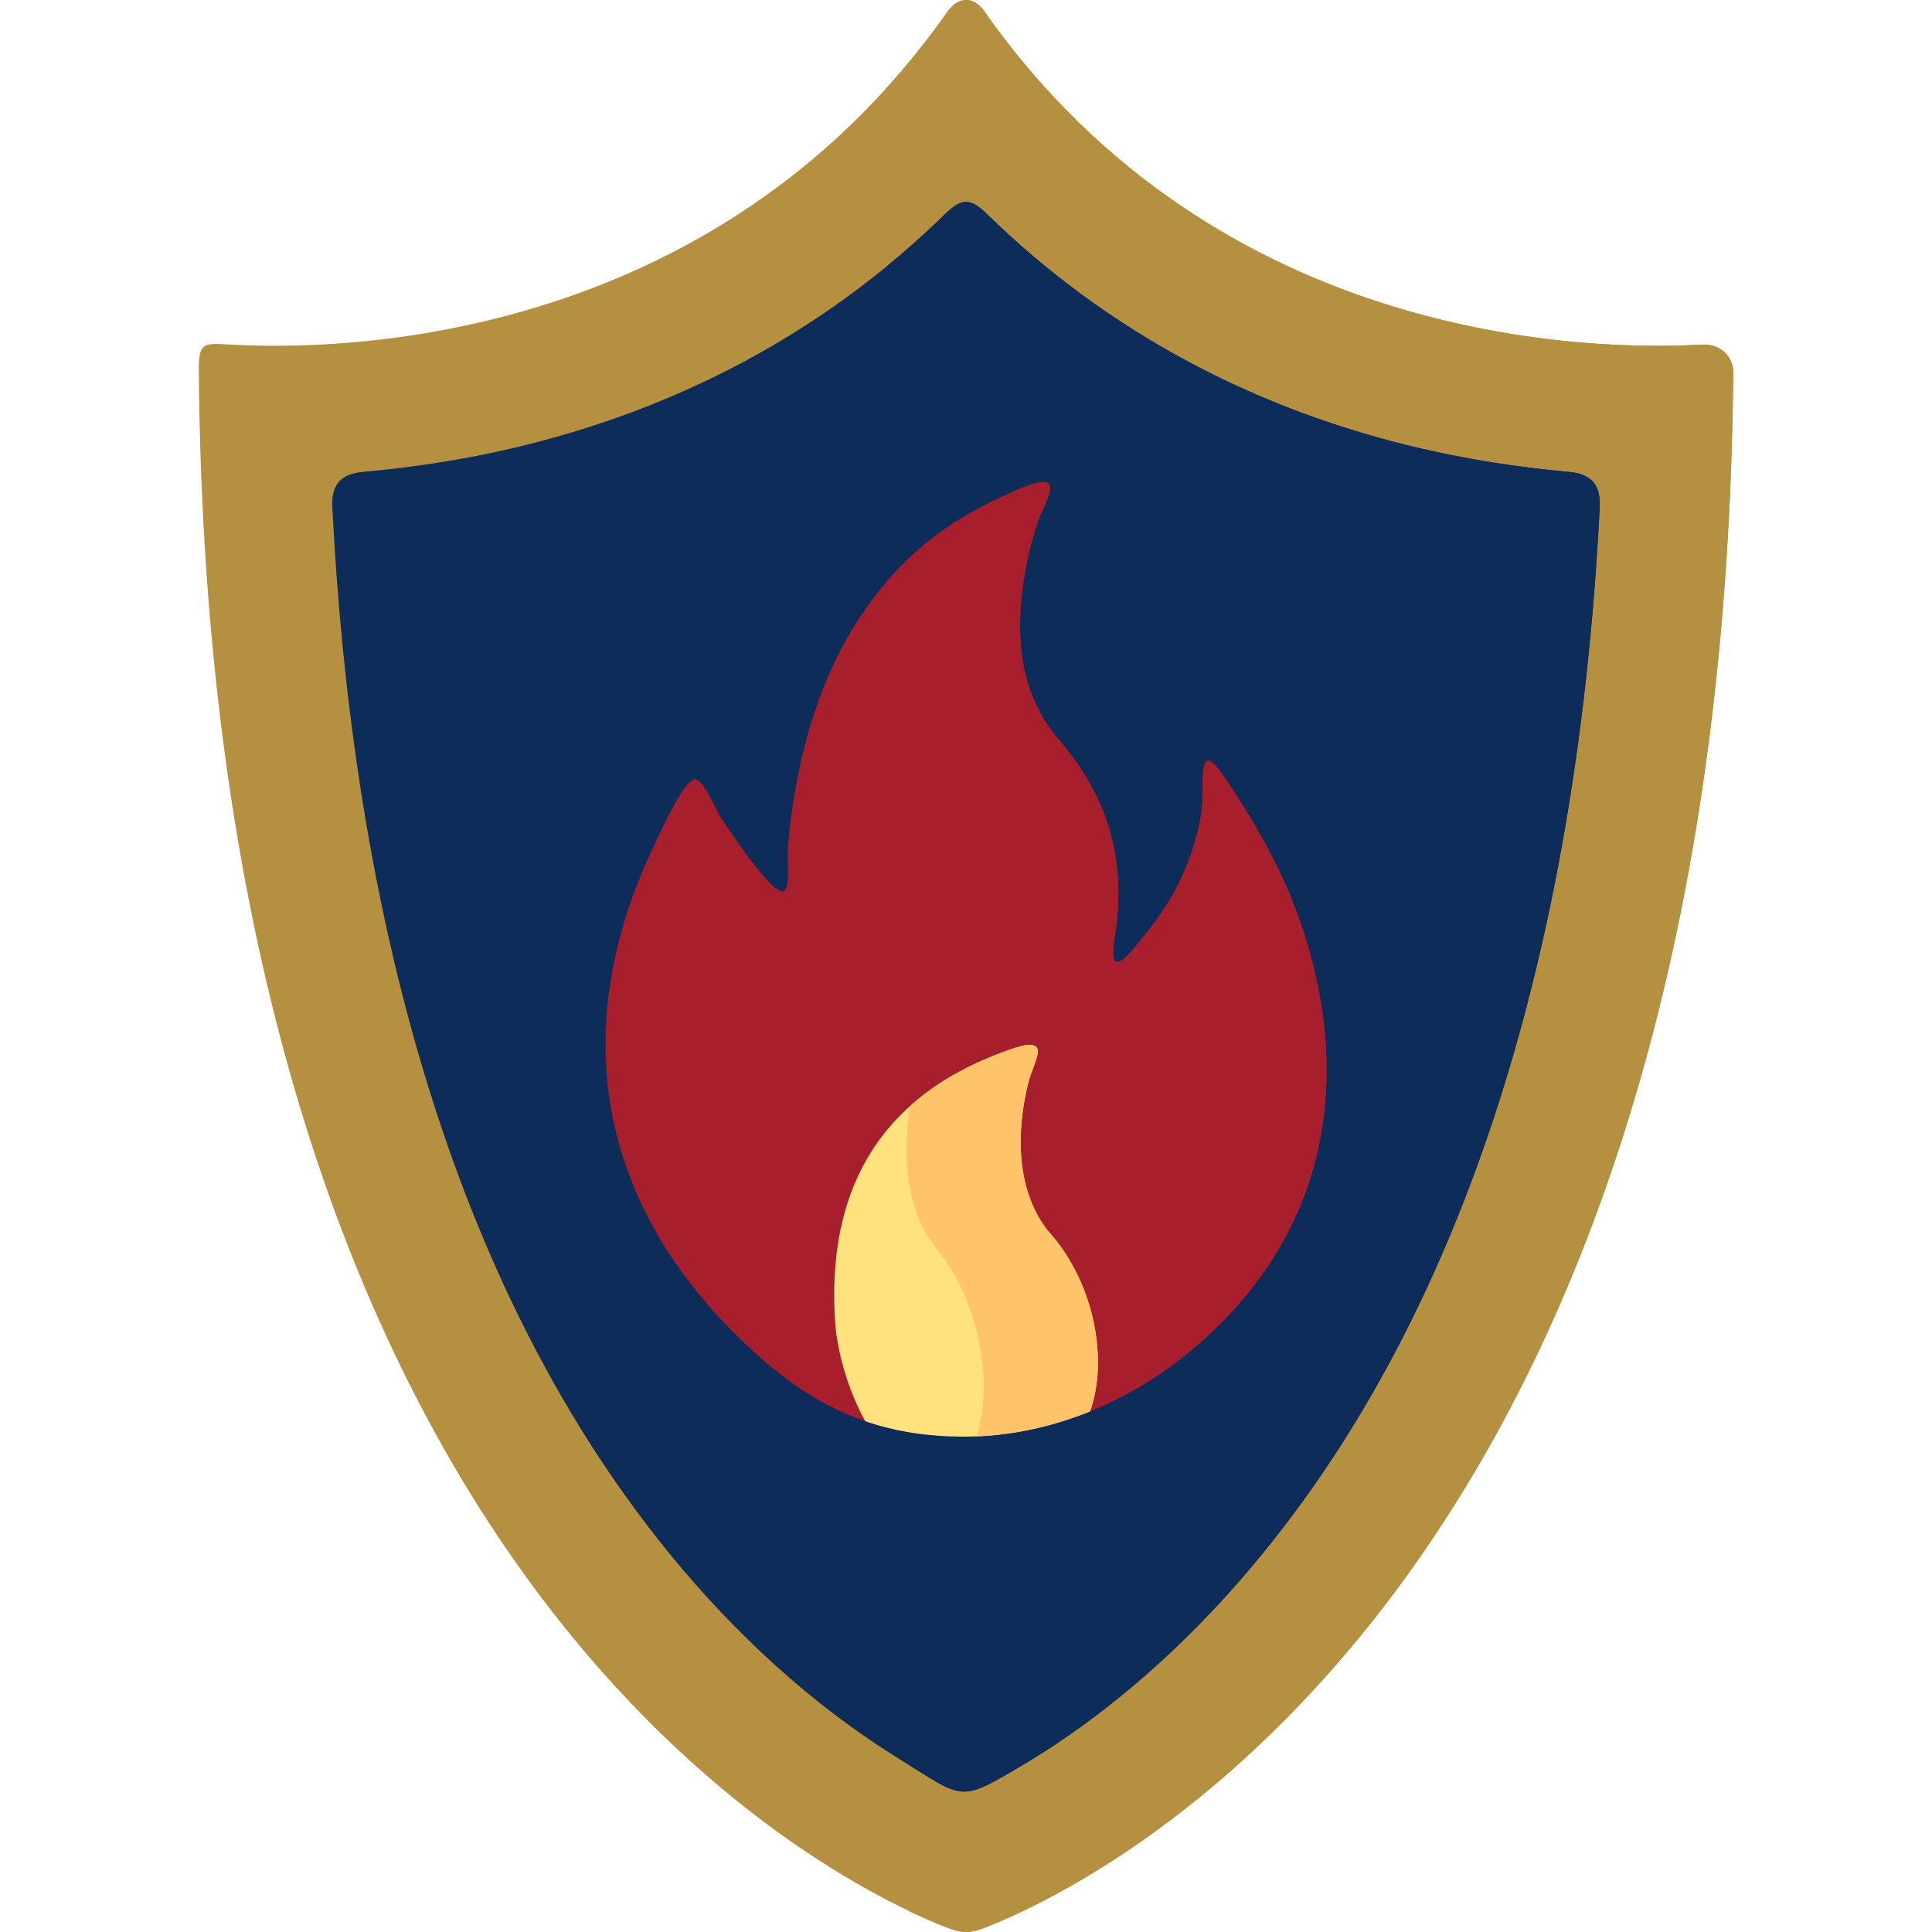
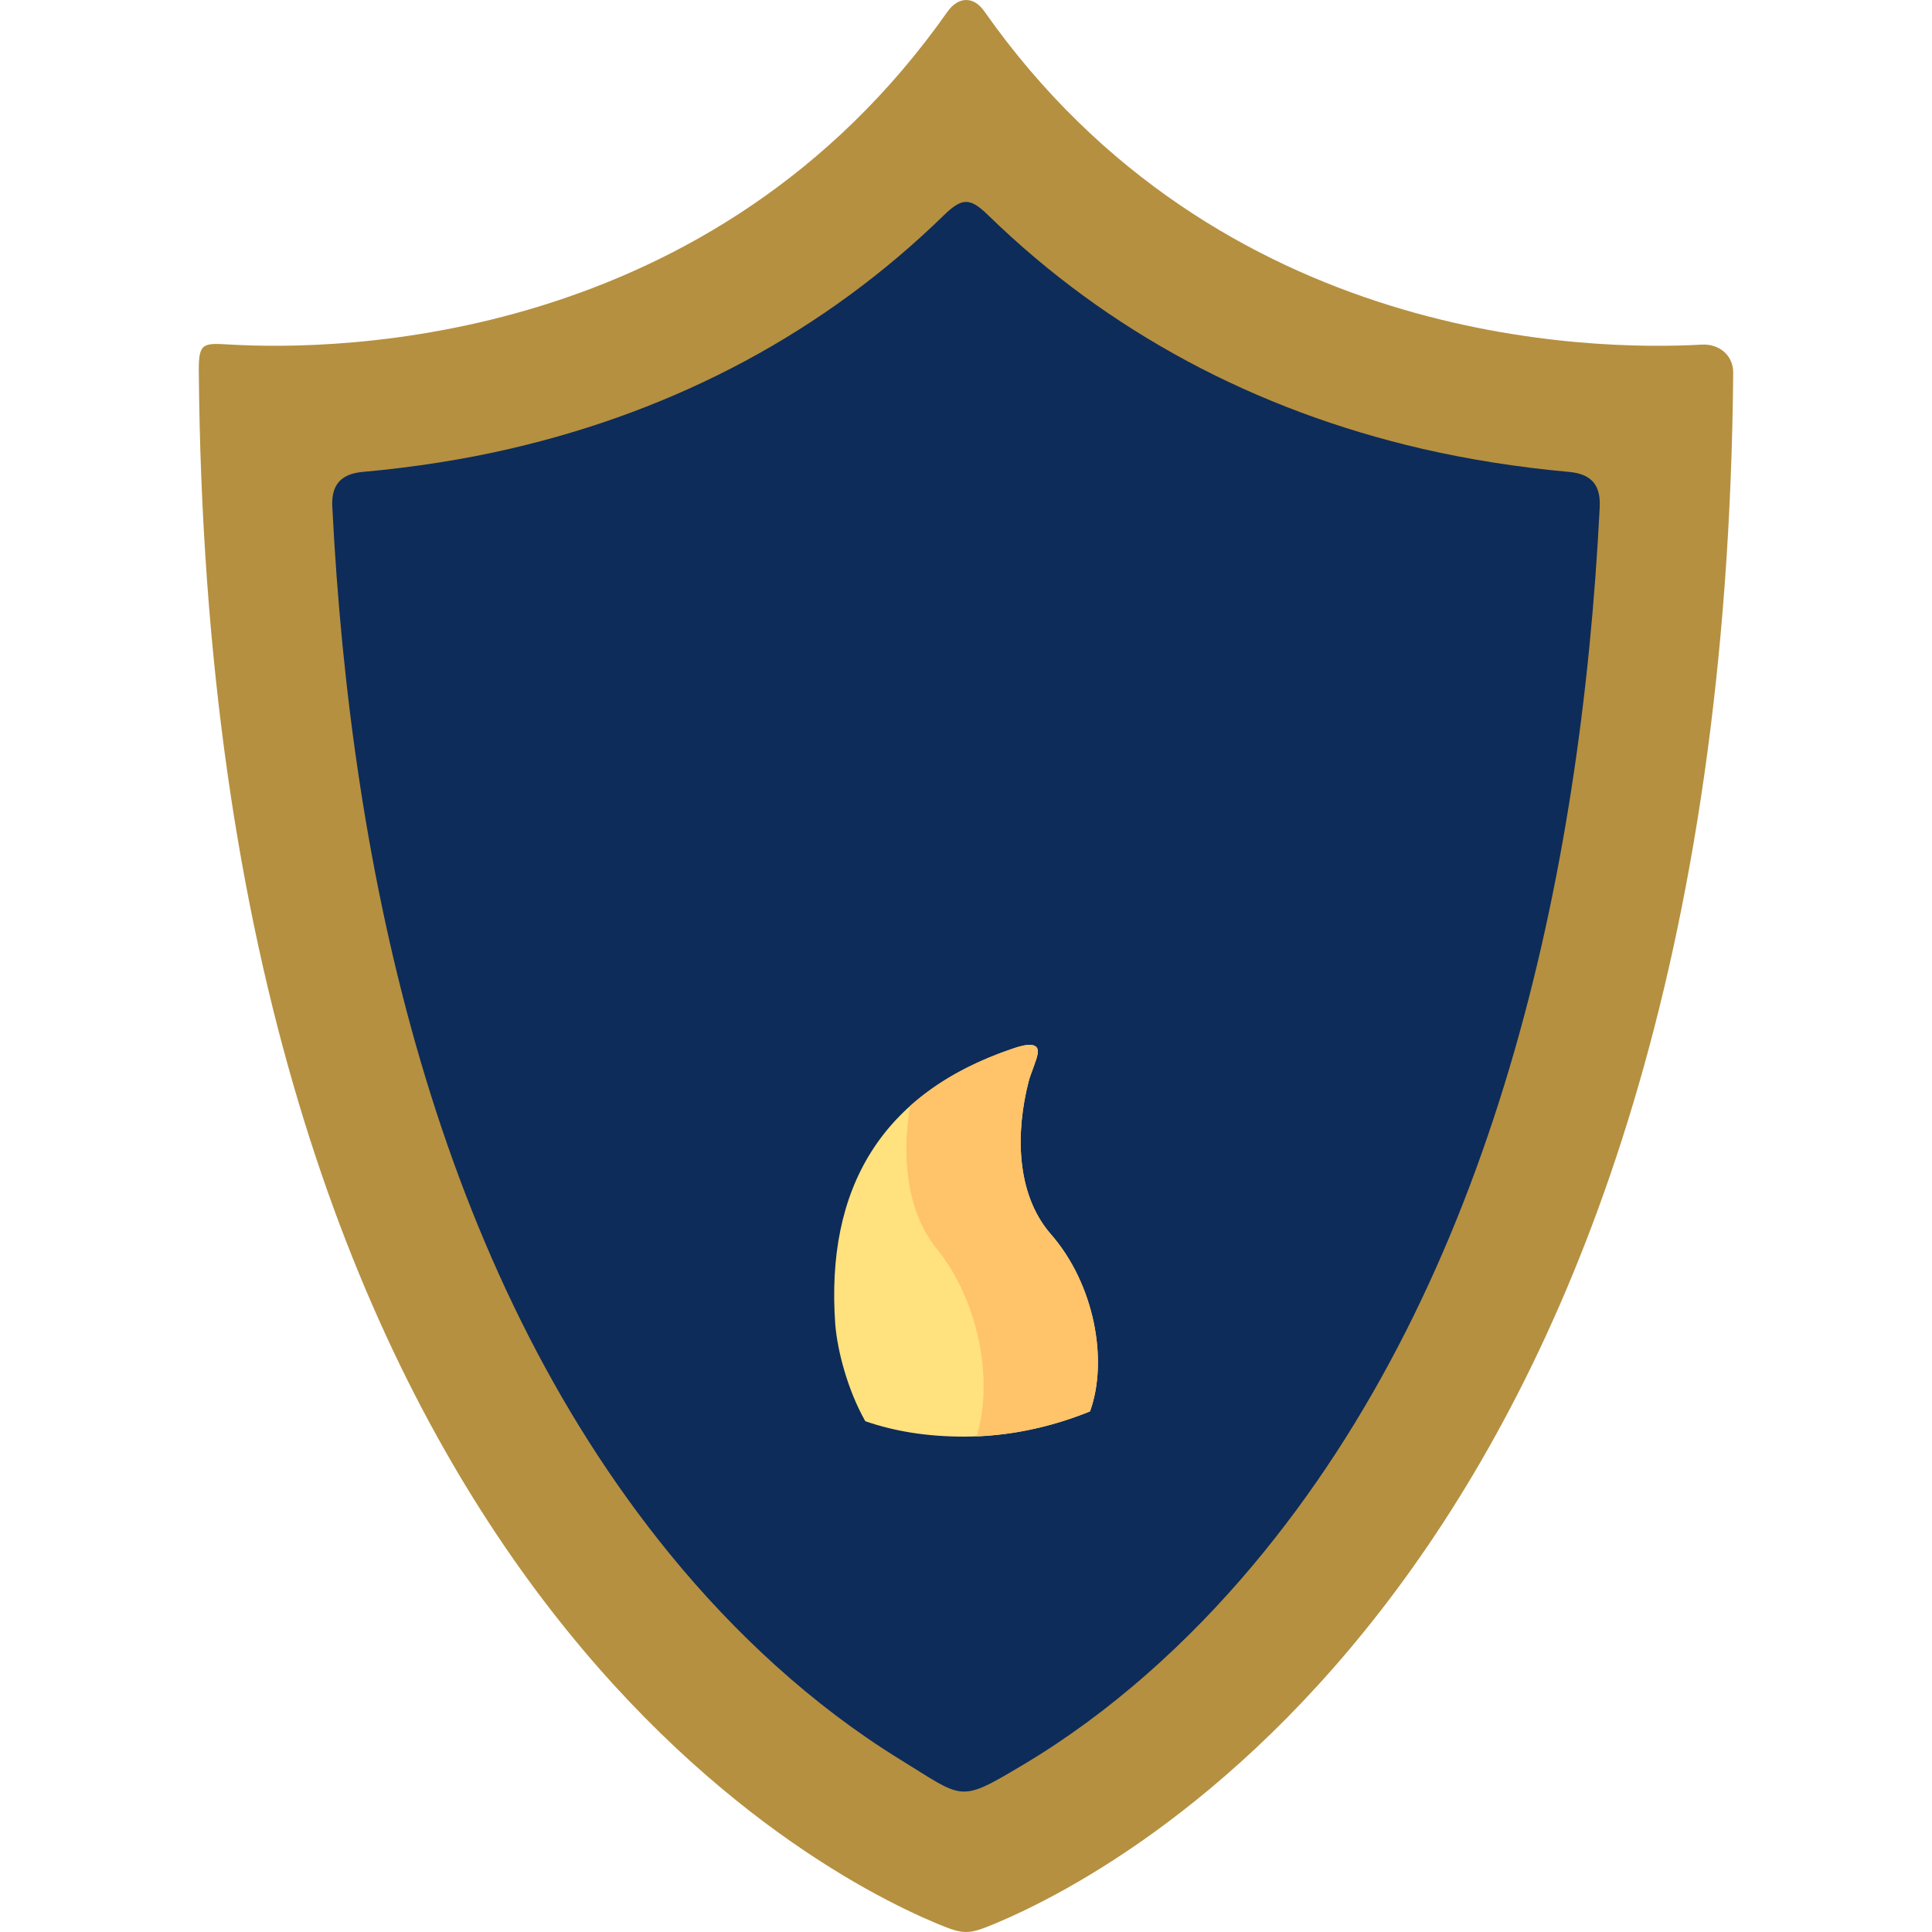
<svg xmlns="http://www.w3.org/2000/svg" version="1.1" width="512" height="512" x="0" y="0" viewBox="0 0 511.999 511.999" style="enable-background:new 0 0 512 512" xml:space="preserve" class="">
  <g>
    <g fill-rule="evenodd" clip-rule="evenodd">
      <path fill="#b59040" d="M248.332 509.781C211.539 494.418 55.206 410.738 52.683 98.272c-.057-7.455 1.135-7.37 8.107-6.973C89.649 93 188.747 91.668 251.082 3.113c2.835-3.997 6.859-4.252 9.751-.142 62.165 88.47 160.98 90 190.15 88.356 4.535-.255 8.361 2.749 8.334 7.483-2.693 311.898-158.714 395.522-195.565 410.941-7.171 3.006-8.304 2.978-15.42.03z" opacity="1" data-original="#477b9e" class="" />
-       <path fill="#b59040" d="M248.332 509.781a190.117 190.117 0 0 1-7.284-3.26c46.885-21.826 185.473-110.353 187.995-395.436.028-4.564-3.8-7.512-8.335-7.256-28.545 1.559-123.677.17-186.039-80.222a208.559 208.559 0 0 0 16.413-20.494c2.835-3.997 6.859-4.252 9.751-.142 62.165 88.47 160.98 90 190.15 88.356 4.535-.255 8.361 2.749 8.334 7.483-2.693 311.898-158.714 395.522-195.565 410.941-7.171 3.006-8.304 2.978-15.42.03z" opacity="1" data-original="#365e7d" class="" />
      <path fill="#0e2c59" d="M271.039 467.744c23.158-13.777 43.795-32.429 61.059-53.009 63.523-75.714 86.854-181.617 91.842-280.264.312-5.925-2.183-8.872-8.135-9.411-13.664-1.219-27.1-3.401-38.892-6.123-44.476-10.29-83.425-31.153-114.861-61.738-4.932-4.82-6.973-4.99-11.99-.086-31.436 30.643-70.442 51.534-114.946 61.824-11.82 2.75-25.285 4.904-38.977 6.123-5.669.511-8.361 3.288-8.078 9.185 4.904 97.513 27.694 201.97 89.461 277.599 17.15 21.005 37.674 40.025 60.805 54.312 17.291 10.63 15.59 11.764 32.712 1.588z" opacity="1" data-original="#bed8fb" class="" />
-       <path fill="#0e2c59" d="M271.039 467.744c23.158-13.777 43.795-32.429 61.059-53.009 63.523-75.714 86.854-181.617 91.842-280.264.312-5.925-2.183-8.872-8.135-9.411-13.664-1.219-27.1-3.401-38.892-6.123-44.476-10.29-83.425-31.153-114.861-61.738-4.932-4.82-6.973-4.99-11.99-.086a243.799 243.799 0 0 1-15.166 13.55c30.87 28.233 68.713 47.566 111.715 57.289 11.792 2.664 25.228 4.762 38.92 5.952 5.952.511 8.419 3.402 8.136 9.156-5.018 96.152-28.318 199.391-91.844 273.206-17.206 19.984-37.786 38.098-60.832 51.534 14.485 9.071 13.862 9.581 30.048-.056z" opacity="1" data-original="#9dc6fb" class="" />
-       <path fill="#a71e2d" d="M193.481 352.174c-35.518-36.284-42.293-80.732-20.721-126.881 1.389-2.977 8.504-19.077 11.537-18.765 2.154.227 5.216 7.597 6.491 9.694 1.7 2.664 14.287 21.912 17.065 19.871 1.53-1.105.851-7.54.907-9.554.227-7.738 1.814-17.093 3.486-24.689 2.551-11.282 6.435-22.365 12.076-32.457 10.572-18.396 23.612-30.047 43.001-38.552 1.701-.736 10.318-5.158 10.97-1.87.341 1.729-2.295 6.576-3.032 8.617-3.147 8.9-5.103 20.154-4.933 29.622.283 11.226 3.373 21.118 10.913 29.594 12.983 15.421 17.292 32.089 14.117 51.903-1.786 11.026 3.345 4.903 7.058.283 6.832-8.532 11.424-15.874 14.458-26.617 1.475-5.698 1.928-8.447 1.843-14.315-.085-8.985 1.983-7.795 6.321-1.275 10.885 16.271 18.822 31.38 23.358 50.599 9.1 38.778-1.389 74.325-32.684 100.433-8.108 6.746-17.179 12.273-26.817 16.186-10.629 4.337-21.968 3.26-33.448 3.231-9.779 0-18.34 2.098-26.136-.595-13.321-4.564-24.462-12.87-35.83-24.463z" opacity="1" data-original="#e6646e" class="" />
-       <path fill="#a71e2d" d="M242.409 146.518c7.029-6.321 15.165-11.395 24.916-15.676 1.701-.736 10.318-5.158 10.97-1.87.341 1.729-2.295 6.576-3.032 8.617-3.147 8.9-5.103 20.154-4.933 29.622.283 11.226 3.373 21.118 10.913 29.594 12.983 15.421 17.292 32.089 14.117 51.903-.596 3.6-.426 5.357.17 5.952-.936 1.39-2.637 2.467-5.925 3.572-5.584 1.871-17.376-2.58-15.902-12.699 2.892-19.871-9.779-33.308-22.733-48.729-7.569-8.476-10.63-18.368-10.942-29.594-.114-6.518.793-13.86 2.381-20.692zm68.797 89.746c2.325-4.167 4.168-8.618 5.67-13.89 1.475-5.698 1.928-8.447 1.843-14.315-.085-8.985 1.983-7.795 6.321-1.275 10.885 16.271 18.822 31.38 23.358 50.599 9.1 38.778-1.389 74.325-32.684 100.433-8.108 6.746-17.179 12.273-26.845 16.214-15.449 6.293-31.578 6.435-48.02 3.486 16.583-2.947 31.436-8.759 44.561-19.7 1.758-1.446 3.43-2.948 5.074-4.45 27.355-25.654 36.228-59.358 27.61-95.982a127.257 127.257 0 0 0-6.888-21.12z" opacity="1" data-original="#dc4655" class="" />
      <path fill="#ffe17d" d="M288.869 374.029c-10.631 4.309-21.94 6.689-33.421 6.689-9.779 0-18.34-1.389-26.136-4.081-4.592-8.107-7.37-18.426-7.965-25.711-2.551-35.915 12.132-61.144 46.771-72.937 1.843-.623 7.427-2.636 6.889 1.163-.284 1.955-1.871 5.272-2.439 7.568-3.345 13.097-3.458 29.424 5.782 40.195 11.651 13.212 15.422 33.479 10.519 47.114z" opacity="1" data-original="#ffe17d" class="" />
-       <path fill="#ffc369" d="M288.869 374.029c-9.582 3.884-19.729 6.208-30.048 6.633 4.536-14.654.681-35.972-10.743-49.946-8.051-10.092-9.014-24.689-6.916-37.588 7.029-6.321 15.986-11.396 26.957-15.138 1.843-.623 7.427-2.636 6.889 1.163-.284 1.955-1.871 5.272-2.439 7.568-3.345 13.097-3.458 29.424 5.782 40.195 11.65 13.211 15.421 33.507 10.518 47.113z" opacity="1" data-original="#ffc369" class="" />
+       <path fill="#ffc369" d="M288.869 374.029c-9.582 3.884-19.729 6.208-30.048 6.633 4.536-14.654.681-35.972-10.743-49.946-8.051-10.092-9.014-24.689-6.916-37.588 7.029-6.321 15.986-11.396 26.957-15.138 1.843-.623 7.427-2.636 6.889 1.163-.284 1.955-1.871 5.272-2.439 7.568-3.345 13.097-3.458 29.424 5.782 40.195 11.65 13.211 15.421 33.507 10.518 47.113" opacity="1" data-original="#ffc369" class="" />
    </g>
  </g>
</svg>